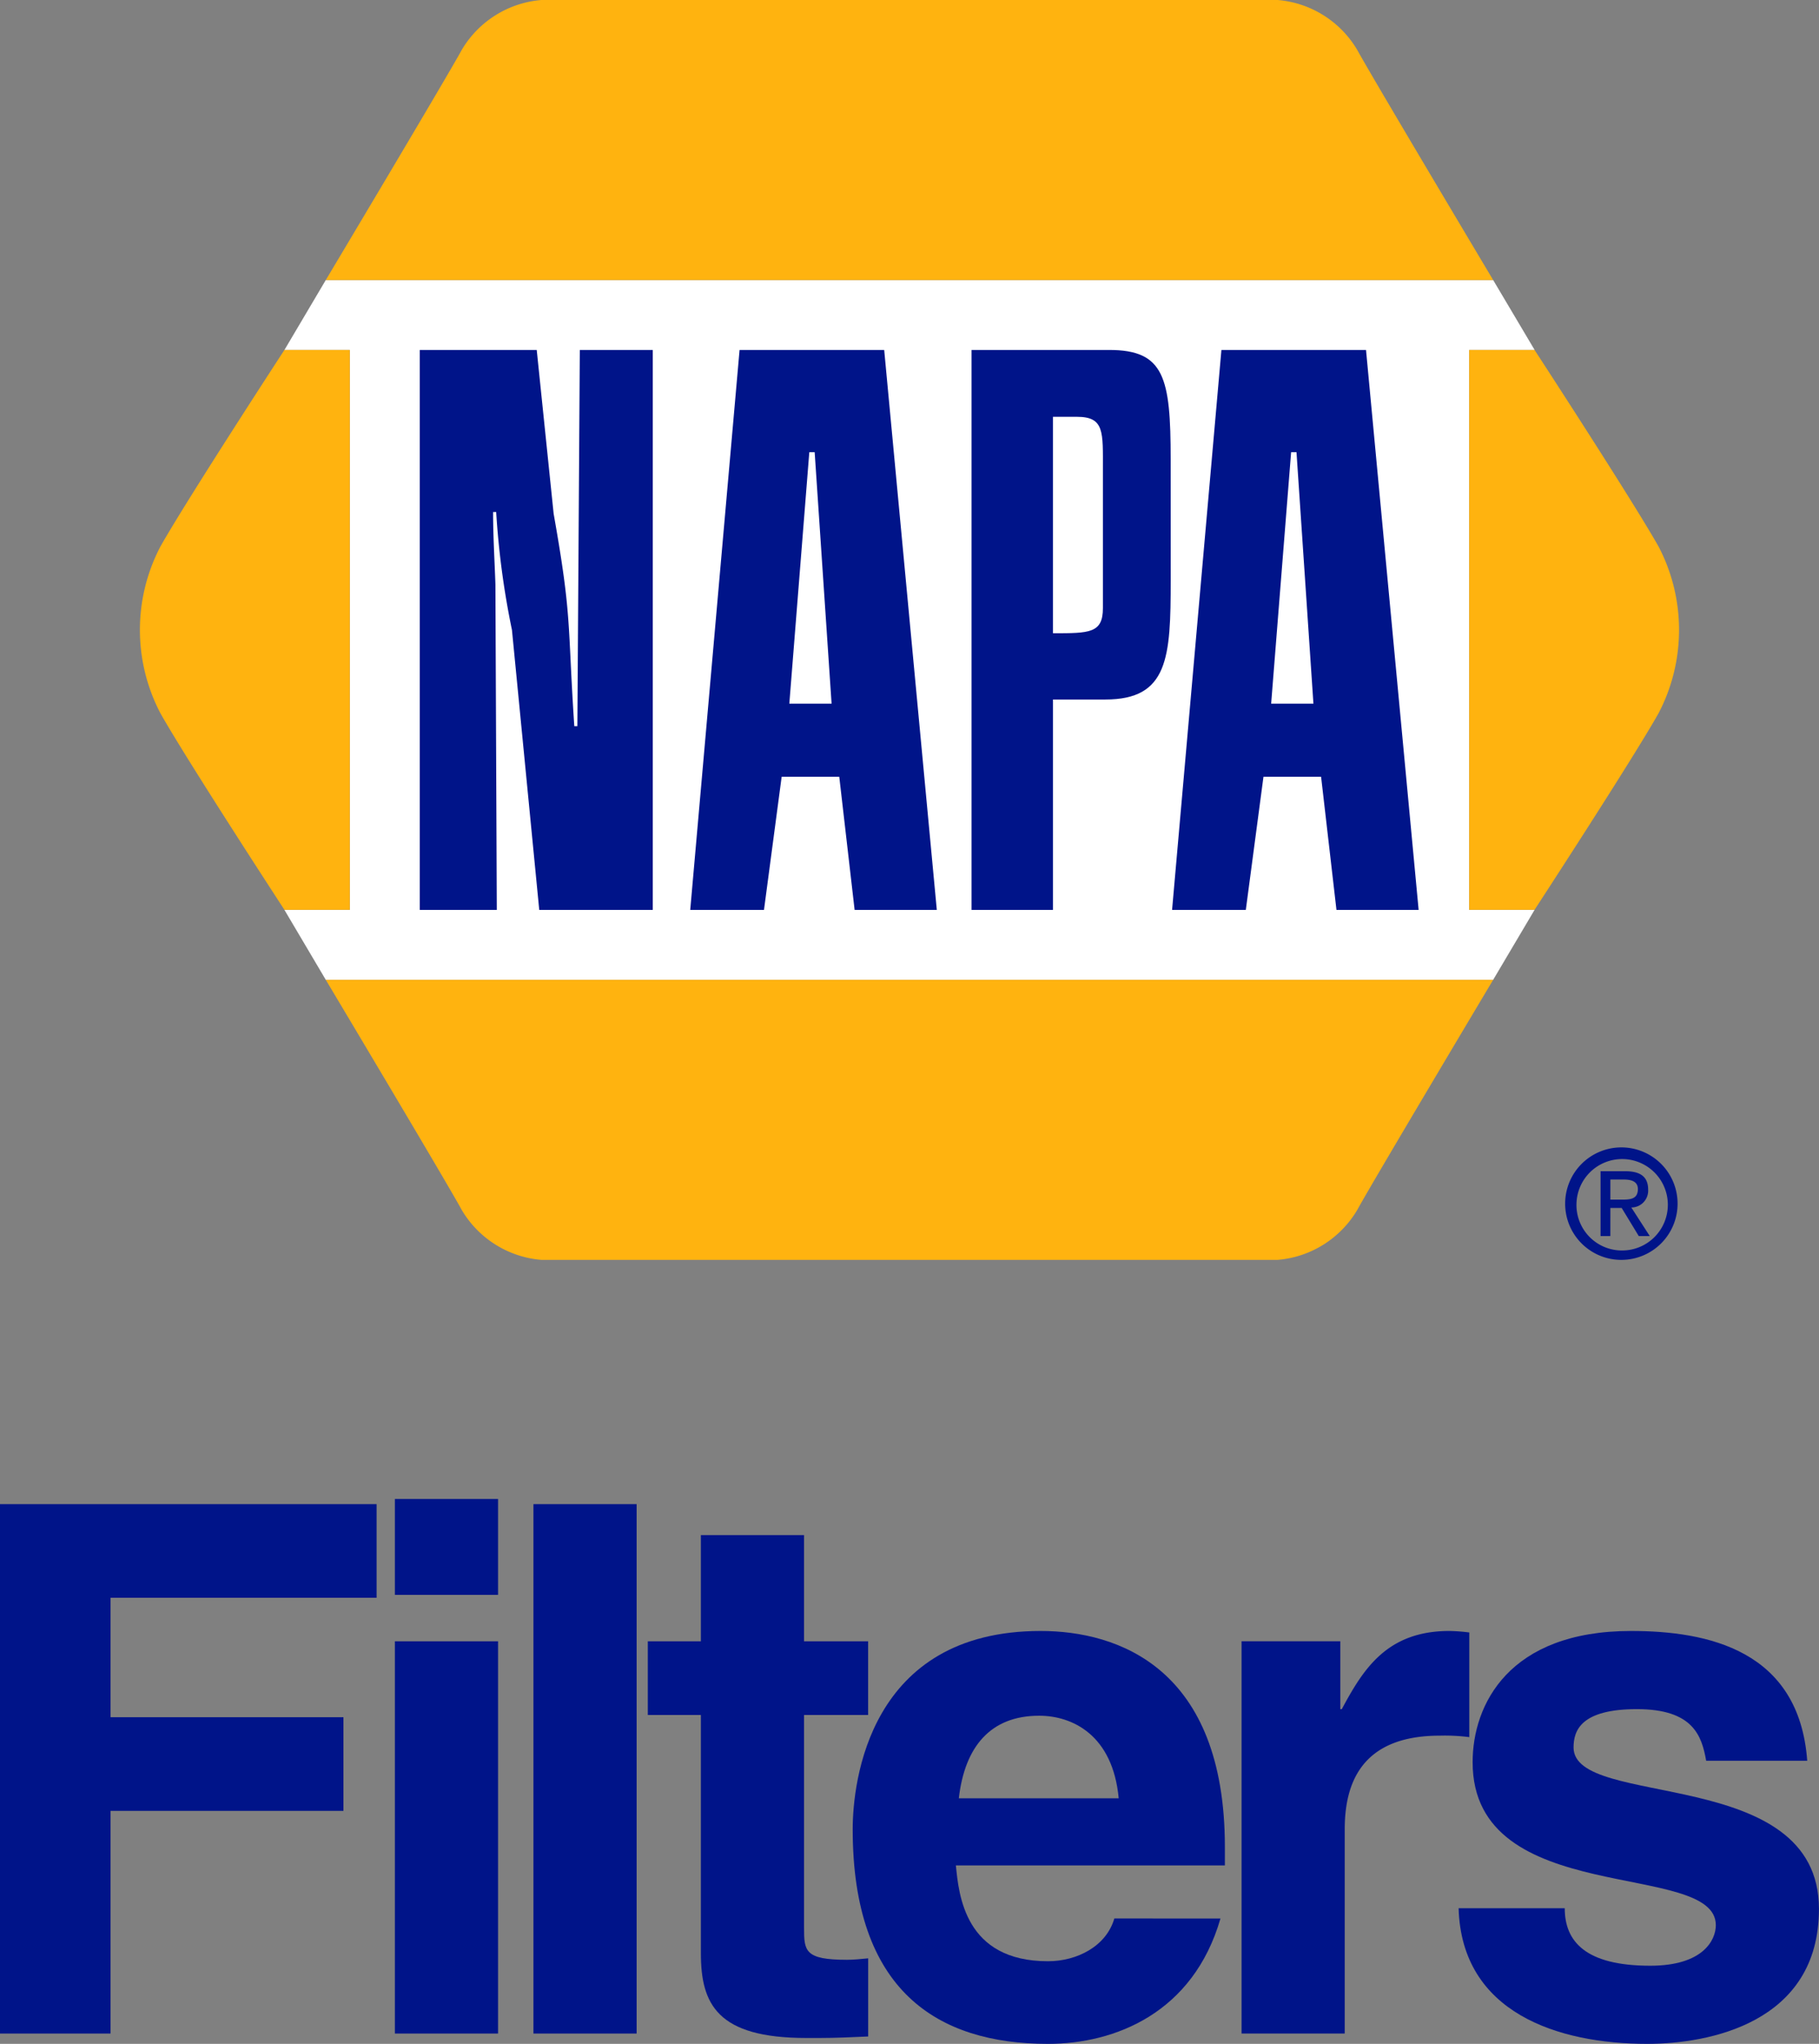
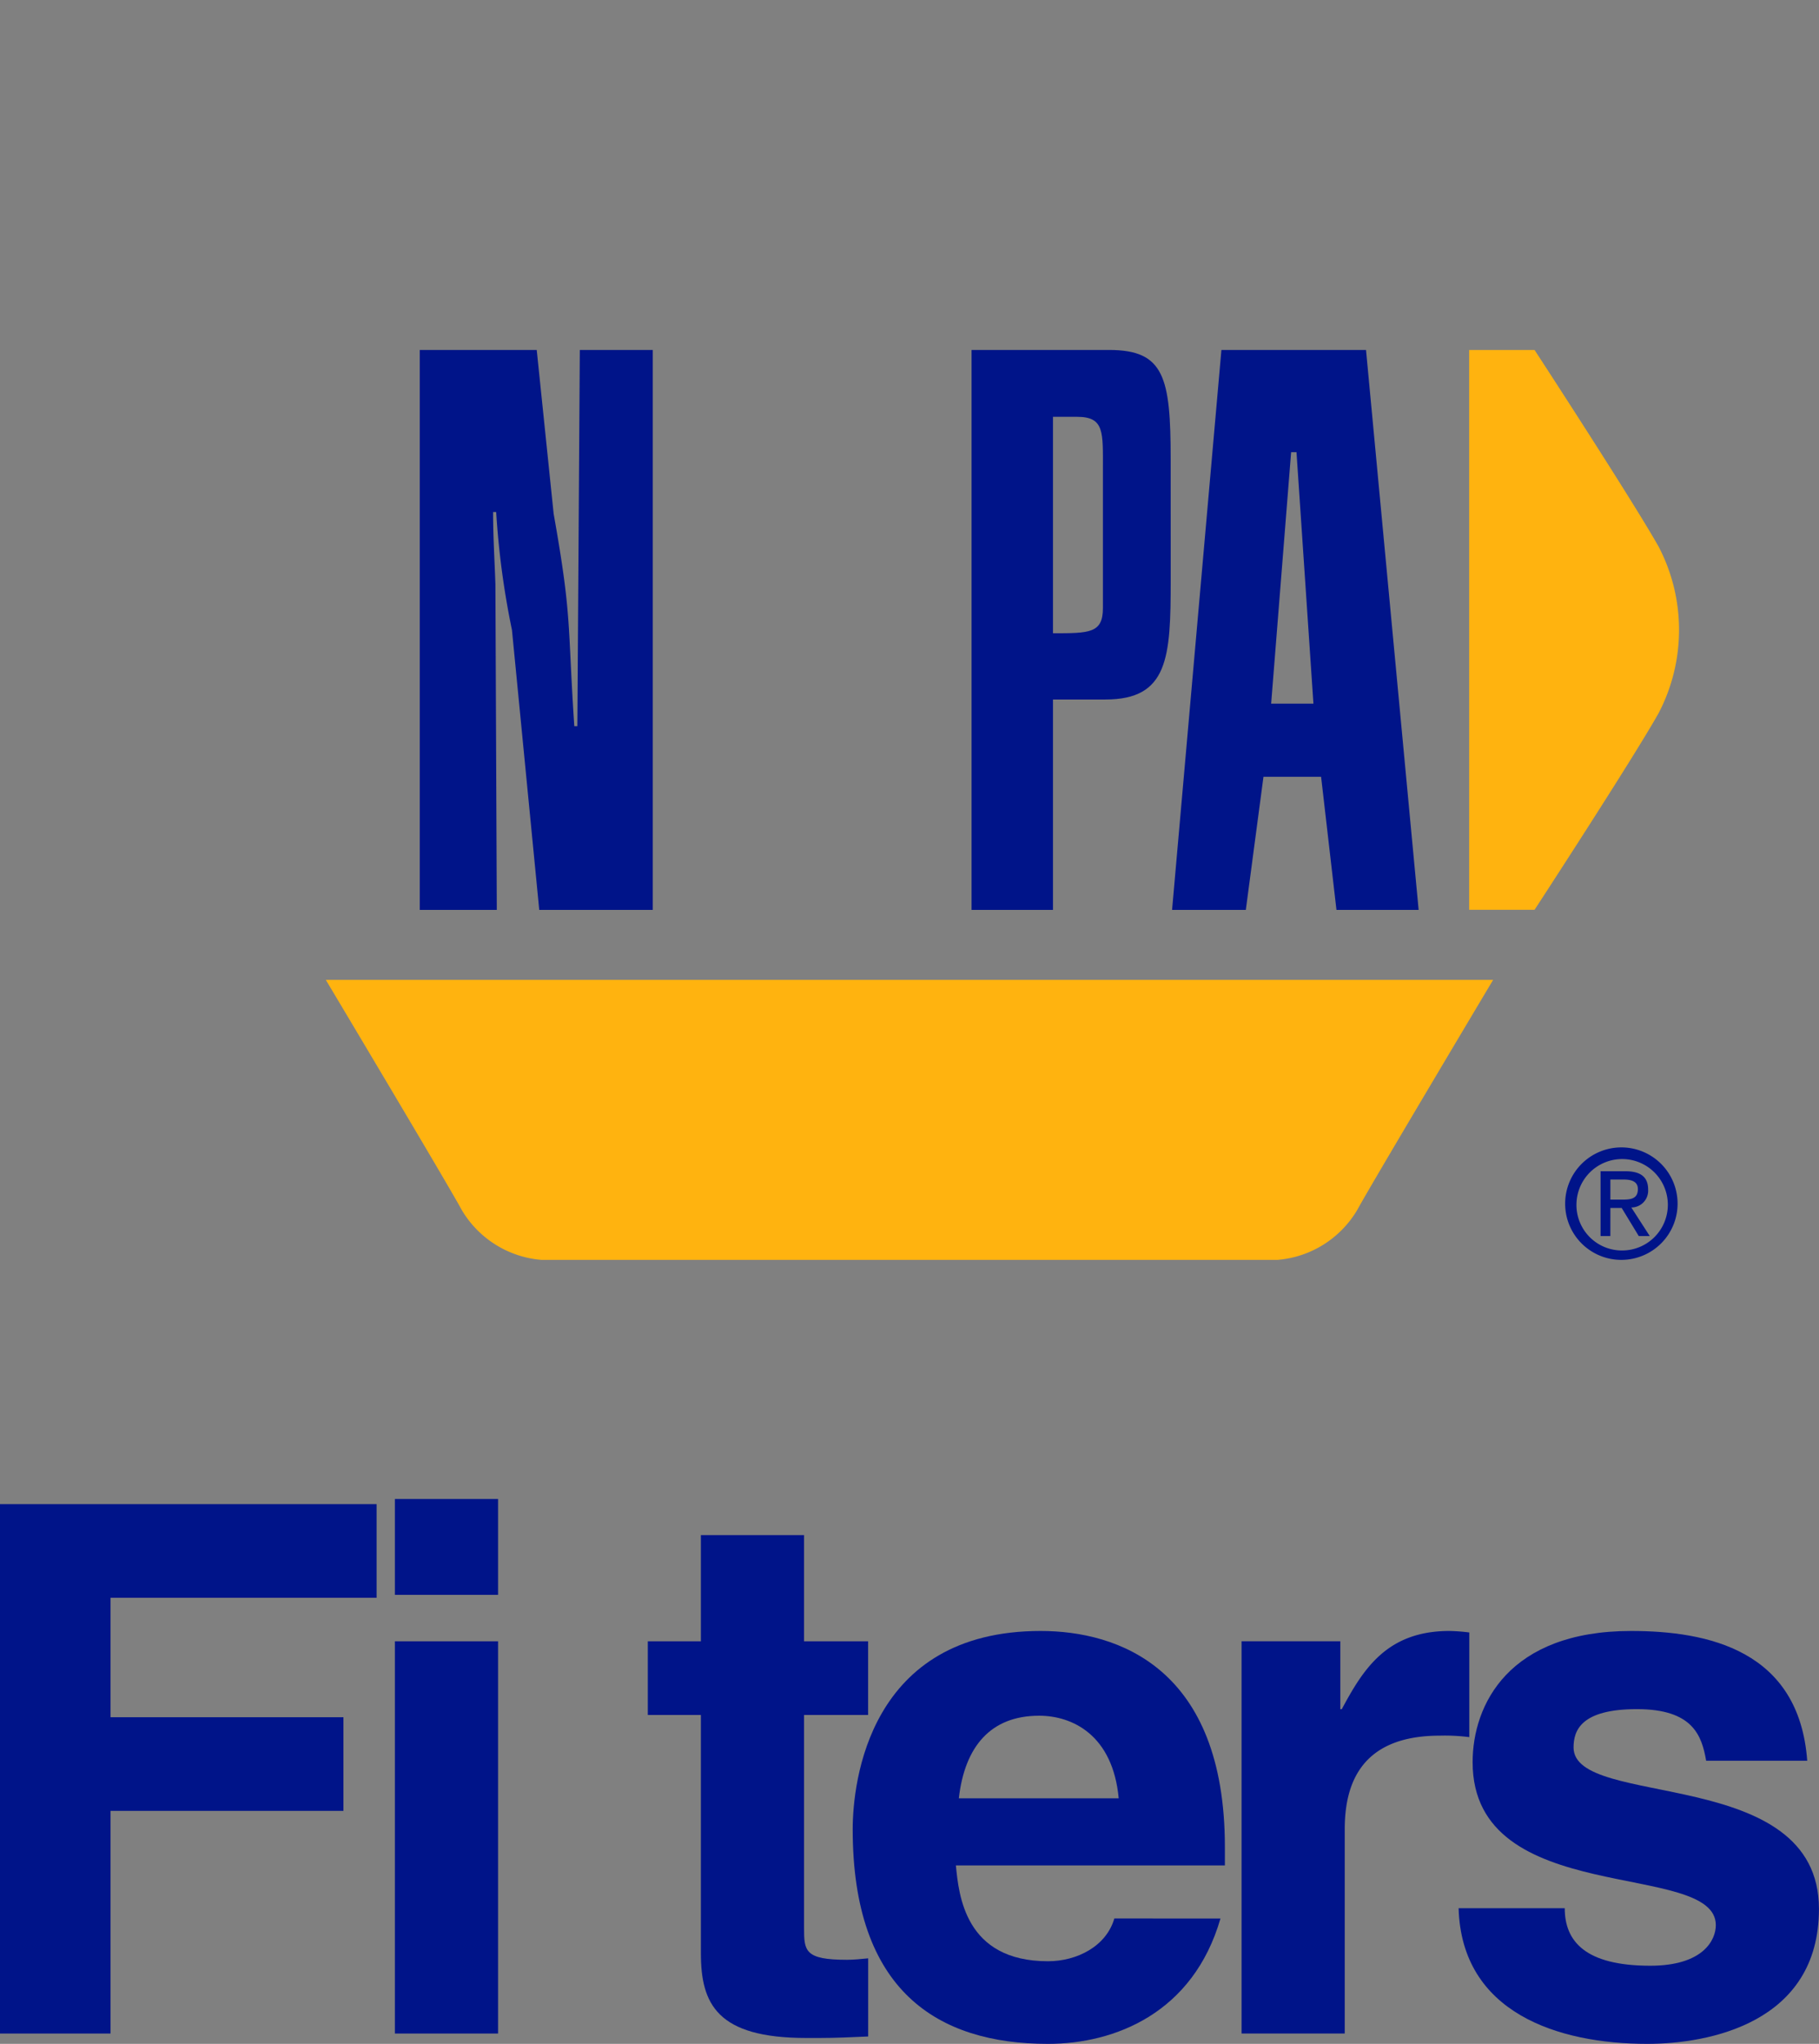
<svg xmlns="http://www.w3.org/2000/svg" viewBox="0 0 131.377 147.553">
  <rect x="0" y="0" width="131.377" height="147.553" fill="#808080" stroke="none" />
  <g fill-rule="evenodd">
-     <path d="m23.532 20.213-2.989 5.052h4.721v40.423h-4.721l2.989 5.052h84.309l2.992-5.052h-4.722v-40.423h4.728l-2.998-5.052z" fill="#fff" />
    <g fill="#001489">
      <path d="m30.316 25.265v40.425h5.565l-.1-23.5c-.057-1.7-.168-3.464-.168-5.225h.224a59.788 59.788 0 0 0 1.139 8.516l1.971 20.209h8.2v-40.425h-5.27l-.177 27.158h-.222c-.5-7.607-.161-7.837-1.491-15.332l-1.222-11.826z" />
-       <path d="m57.009 50.8 1.443-18.154h.387l1.222 18.154zm-7.157 14.89h5.327l1.276-9.612h4.161l1.109 9.612h5.936l-3.8-40.425h-10.445z" />
      <path d="m91.809 50.8 1.442-18.154h.388l1.223 18.154zm-7.156 14.89h5.326l1.275-9.612h4.162l1.11 9.612h5.935l-3.8-40.425h-10.444z" />
      <path d="m76.051 30.091h1.727c2 0 1.879 1.079 1.879 3.86v9.949c0 1.817-.964 1.817-3.606 1.817zm8.5 3.066c0-5.9-.456-7.892-4.44-7.892h-9.941v40.425h5.881v-15.19h3.785c4.551 0 4.717-3.039 4.717-8.6z" />
    </g>
    <g fill="#ffb30f">
-       <path d="m25.264 25.265h-4.723s-7.044 10.8-8.96 14.2a12.968 12.968 0 0 0 0 12.017c1.916 3.405 8.96 14.2 8.96 14.2h4.723z" />
      <path d="m106.111 25.265h4.722s7.045 10.8 8.961 14.2a12.975 12.975 0 0 1 0 12.017c-1.916 3.405-8.961 14.2-8.961 14.2h-4.722z" />
-       <path d="m23.532 20.213s8.818-14.762 9.815-16.606a7.385 7.385 0 0 1 5.753-3.607h53.18a7.389 7.389 0 0 1 5.748 3.607c1 1.844 9.813 16.606 9.813 16.606z" />
      <path d="m23.532 70.74s8.818 14.76 9.815 16.607a7.385 7.385 0 0 0 5.753 3.607h53.18a7.389 7.389 0 0 0 5.748-3.607c1-1.844 9.813-16.607 9.813-16.607z" />
    </g>
  </g>
  <g fill="#001489">
    <path d="m7.981 130.732h16.824v-6.76h-16.824v-8.623h19.219v-6.76h-27.2v38.218h7.981z" />
-     <path d="m28.52 118.491v28.316h7.452v-28.316zm7.452-10.274h-7.452v6.92h7.452z" />
-     <path d="m45.98 108.589h-7.452v38.218h7.452z" />
+     <path d="m28.52 118.491v28.316h7.452v-28.316zm7.452-10.274h-7.452v6.92h7.452" />
    <path d="m58.073 110.824h-7.452v7.667h-3.833v5.32h3.833v17.195c0 3.672 1.172 6.122 7.611 6.122h.958c1.172 0 2.342-.055 3.514-.108v-5.642c-.534.055-1.065.105-1.542.105-3.035 0-3.089-.638-3.089-2.289v-15.383h4.627v-5.32h-4.627z" />
    <path d="m80.483 138.5c-.586 2.024-2.716 3.088-4.792 3.088-6.014 0-6.44-4.79-6.653-6.918h19.429v-1.33c0-12.933-7.719-15.595-13.308-15.595-12.4 0-13.573 10.91-13.573 14.319 0 11.658 6.123 15.489 14.105 15.489 4.846 0 10.487-2.237 12.457-9.05zm-11.232-8.675c.426-3.727 2.289-5.962 5.8-5.962 2.395 0 5.321 1.383 5.747 5.962z" />
    <path d="m89.672 146.807h7.451v-14.743c0-3.141 1.066-6.762 6.869-6.762a13.846 13.846 0 0 1 2.128.107v-7.556a13.107 13.107 0 0 0 -1.438-.108c-4.523 0-6.226 2.768-7.771 5.643h-.106v-4.9h-7.133z" />
    <path d="m130.526 127.113c-.586-7.985-7.186-9.368-12.721-9.368-8.838 0-11.445 5.322-11.445 9.476 0 10.59 17.565 7.025 17.565 11.761 0 1.066-.9 2.93-4.736 2.93-4.687 0-6.176-1.759-6.176-4.152h-7.665c.214 7.556 7.187 9.793 13.626 9.793 4.419 0 12.4-1.491 12.4-9.742 0-10.431-17.724-7.186-17.724-11.656 0-1.223.532-2.767 4.577-2.767s4.684 1.914 5 3.725z" />
    <path d="m117.167 90.954a4.06 4.06 0 1 0 -4.124-4.071 4.054 4.054 0 0 0 4.124 4.071zm-3.306-4.071a3.3 3.3 0 1 1 3.306 3.393 3.283 3.283 0 0 1 -3.306-3.393zm2.448.322h.816l1.235 2.03h.794l-1.331-2.062a1.217 1.217 0 0 0 1.214-1.289c0-.922-.549-1.33-1.654-1.33h-1.783v4.681h.708zm0-.6v-1.451h.967c.493 0 1.02.109 1.02.689 0 .718-.539.762-1.138.762z" />
  </g>
</svg>